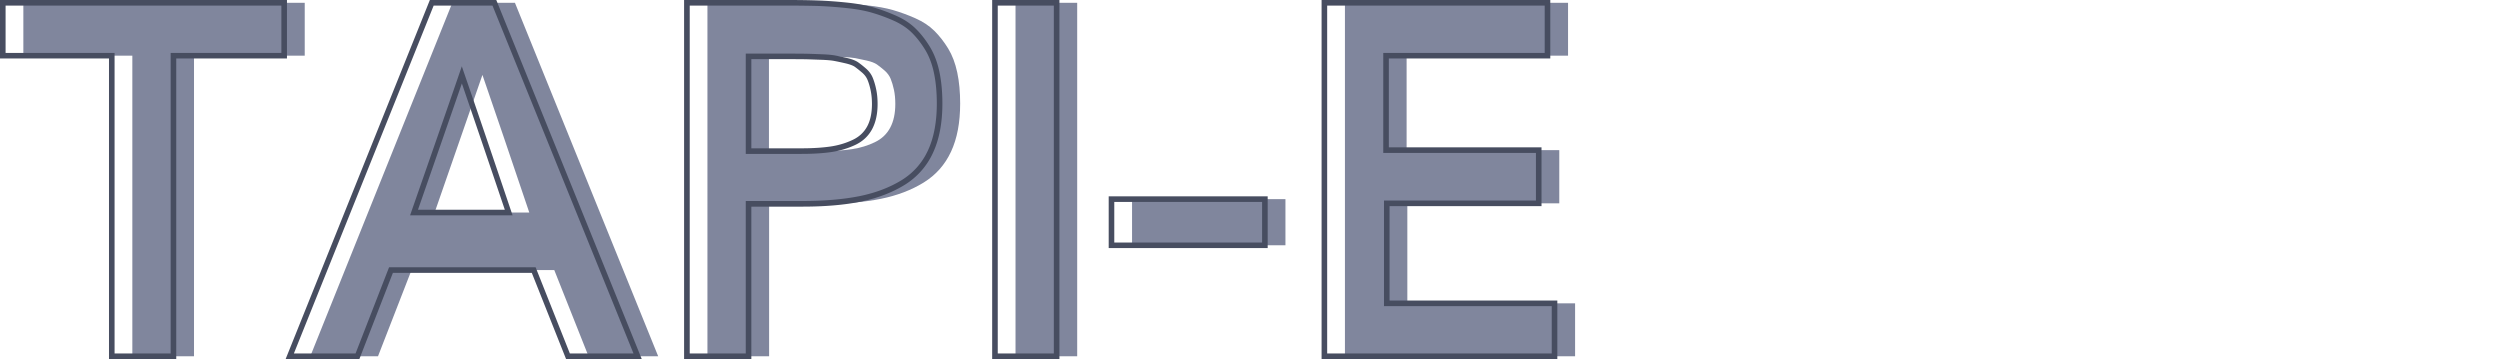
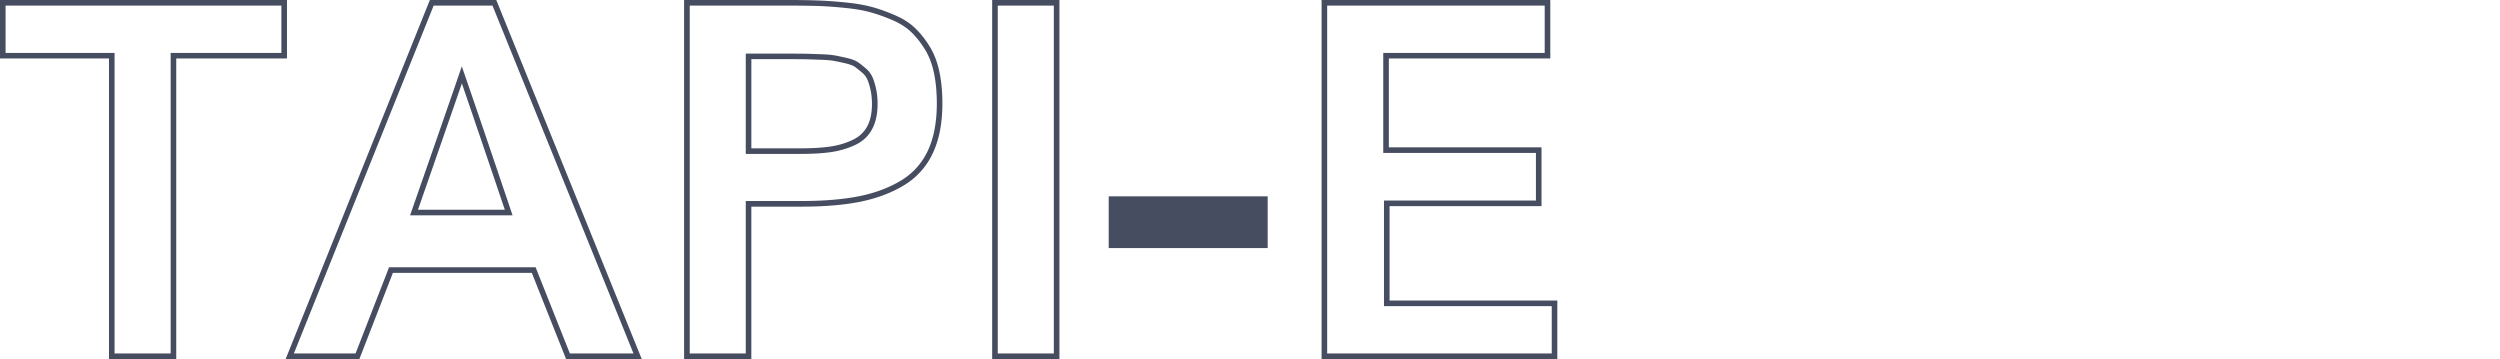
<svg xmlns="http://www.w3.org/2000/svg" id="Capa_1" viewBox="0 0 447.53 64.27">
  <style>.st0{fill:#80869d}.st1{fill:#474d60}</style>
-   <path class="st0" d="M23.69 63.77V9.97H4.18V.5h50.37v9.47H34.73v53.8H23.69zm31.86 0L80.97.5h11.21l25.64 63.27h-12.47l-6.13-15.43H73.67l-6 15.43H55.55zM77.8 38.05h16.95c-3.33-9.88-6.13-18.09-8.39-24.64-1.89 5.47-4.74 13.69-8.56 24.64zm48.84 25.72V.5h18.03c2.11 0 3.95.03 5.5.09 1.55.06 3.23.18 5.04.37s3.37.47 4.67.85c1.3.38 2.63.86 3.98 1.46s2.48 1.34 3.39 2.24c.91.9 1.74 1.96 2.48 3.17s1.28 2.65 1.63 4.3c.35 1.65.52 3.5.52 5.56 0 3.39-.54 6.26-1.63 8.6-1.09 2.35-2.72 4.19-4.91 5.54-2.19 1.35-4.74 2.32-7.65 2.91s-6.37.89-10.36.89h-9.65v27.29h-11.04zm11.04-36.72h9.47c2.11 0 3.91-.12 5.39-.35 1.48-.23 2.83-.64 4.06-1.24 1.23-.59 2.15-1.46 2.76-2.61.61-1.14.91-2.56.91-4.24 0-.93-.08-1.77-.24-2.52-.16-.75-.36-1.41-.59-1.98-.23-.56-.6-1.06-1.11-1.5-.51-.44-.96-.79-1.35-1.07-.39-.27-1-.51-1.83-.7-.83-.19-1.51-.33-2.04-.43-.54-.1-1.35-.17-2.46-.22-1.1-.04-1.97-.07-2.61-.09-.64-.01-1.62-.02-2.96-.02h-7.43v16.97zm44.11 36.72V.5h11.04v63.27h-11.04zm20.86-19.86v-8.26h27.46v8.26h-27.46zm38.11 19.86V.5h39.94v9.47h-28.9v16.91h27.33v9.52h-27.2v17.9h30.03v9.47h-41.2z" />
  <g>
-     <path class="st1" d="M31.55 64.27H19.51v-53.8H0V0h51.37v10.47H31.55v53.8zm-11.04-1h10.04V9.47h19.82V1H1v8.47h19.51v53.8zm94.37 1h-13.55L95.2 48.85H70.33l-6 15.43h-13.2L76.95 0h11.89l26.04 64.27zm-12.87-1h11.39L88.16 1H77.63L52.61 63.27h11.04l6-15.43h26.23l6.13 15.43zM91.76 38.55H73.41l.23-.67c3.82-10.95 6.68-19.16 8.56-24.64l.47-1.37.47 1.37c2.25 6.51 4.99 14.57 8.39 24.64l.23.67zm-16.94-1h15.55c-3.06-9.07-5.59-16.49-7.69-22.61-1.84 5.32-4.46 12.86-7.86 22.61zm59.68 26.72h-12.04V0H141c2.09 0 3.95.03 5.52.09 1.55.06 3.26.18 5.07.37 1.83.19 3.43.48 4.76.86 1.32.38 2.67.88 4.04 1.48 1.4.62 2.59 1.4 3.54 2.34.94.92 1.79 2.02 2.55 3.27.76 1.26 1.33 2.76 1.69 4.46.35 1.68.53 3.58.53 5.67 0 3.45-.56 6.41-1.68 8.81a13.13 13.13 0 0 1-5.1 5.76c-2.23 1.37-4.86 2.37-7.81 2.98-2.93.6-6.45.9-10.46.9h-9.15v27.28zm-11.04-1h10.04V35.98h10.15c3.95 0 7.4-.3 10.26-.88 2.84-.58 5.36-1.54 7.49-2.85 2.09-1.29 3.68-3.08 4.72-5.33 1.05-2.27 1.58-5.09 1.58-8.39 0-2.01-.17-3.85-.51-5.46-.33-1.59-.86-2.98-1.57-4.15-.72-1.18-1.52-2.21-2.4-3.08-.87-.85-1.96-1.57-3.24-2.14a30.52 30.52 0 0 0-3.91-1.43c-1.27-.37-2.81-.65-4.58-.83a76.03 76.03 0 0 0-5.01-.37c-1.56-.04-3.4-.07-5.48-.07h-17.53v62.27zm20.01-35.72h-9.97V9.6h7.93c1.34 0 2.33.01 2.97.02.64.02 1.51.04 2.62.09 1.13.04 1.96.12 2.53.23.54.1 1.23.25 2.06.44.9.21 1.55.46 2 .77.42.29.88.66 1.39 1.1.56.48.98 1.05 1.24 1.69.24.59.45 1.29.61 2.07.17.79.25 1.67.25 2.62 0 1.76-.33 3.26-.97 4.47-.66 1.24-1.66 2.19-2.98 2.82-1.27.61-2.68 1.04-4.2 1.28-1.51.23-3.35.35-5.48.35zm-8.97-1h8.97c2.07 0 3.86-.12 5.31-.34 1.42-.22 2.74-.63 3.92-1.2 1.13-.54 1.98-1.35 2.54-2.39.57-1.06.85-2.41.85-4 0-.89-.08-1.7-.23-2.42-.15-.72-.34-1.36-.56-1.89-.2-.49-.53-.93-.97-1.31-.48-.41-.92-.76-1.31-1.04-.33-.23-.89-.44-1.65-.62-.82-.19-1.49-.33-2.02-.43-.51-.1-1.31-.17-2.38-.21-1.1-.04-1.96-.07-2.6-.09-.63-.01-1.62-.02-2.94-.02h-6.93v15.96zm55.15 37.72h-12.04V0h12.04v64.27zm-11.04-1h10.04V1h-10.04v62.27zm48.32-18.86h-28.46v-9.26h28.46v9.26zm-27.46-1h26.46v-7.26h-26.46v7.26zm79.31 20.86h-42.2V0h40.94v10.47h-28.9v15.91h27.33V36.9h-27.2v16.9h30.03v10.47zm-41.2-1h40.2V54.8h-30.03V35.9h27.2v-8.52h-27.33V9.47h28.9V1h-38.94v62.27z" />
+     <path class="st1" d="M31.55 64.27H19.51v-53.8H0V0h51.37v10.47H31.55v53.8zm-11.04-1h10.04V9.47h19.82V1H1v8.47h19.51v53.8zm94.37 1h-13.55L95.2 48.85H70.33l-6 15.43h-13.2L76.95 0h11.89l26.04 64.27zm-12.87-1h11.39L88.16 1H77.63L52.61 63.27h11.04l6-15.43h26.23l6.13 15.43zM91.76 38.55H73.41l.23-.67c3.82-10.95 6.68-19.16 8.56-24.64l.47-1.37.47 1.37c2.25 6.51 4.99 14.57 8.39 24.64l.23.67zm-16.94-1h15.55c-3.06-9.07-5.59-16.49-7.69-22.61-1.84 5.32-4.46 12.86-7.86 22.61zm59.68 26.72h-12.04V0H141c2.09 0 3.95.03 5.52.09 1.55.06 3.26.18 5.07.37 1.83.19 3.43.48 4.76.86 1.32.38 2.67.88 4.04 1.48 1.4.62 2.59 1.4 3.54 2.34.94.92 1.79 2.02 2.55 3.27.76 1.26 1.33 2.76 1.69 4.46.35 1.68.53 3.58.53 5.67 0 3.45-.56 6.41-1.68 8.81a13.13 13.13 0 0 1-5.1 5.76c-2.23 1.37-4.86 2.37-7.81 2.98-2.93.6-6.45.9-10.46.9h-9.15v27.28zm-11.04-1h10.04V35.98h10.15c3.95 0 7.4-.3 10.26-.88 2.84-.58 5.36-1.54 7.49-2.85 2.09-1.29 3.68-3.08 4.72-5.33 1.05-2.27 1.58-5.09 1.58-8.39 0-2.01-.17-3.85-.51-5.46-.33-1.59-.86-2.98-1.57-4.15-.72-1.18-1.52-2.21-2.4-3.08-.87-.85-1.96-1.57-3.24-2.14a30.52 30.52 0 0 0-3.91-1.43c-1.27-.37-2.81-.65-4.58-.83a76.03 76.03 0 0 0-5.01-.37c-1.56-.04-3.4-.07-5.48-.07h-17.53v62.27zm20.01-35.72h-9.97V9.6h7.93c1.34 0 2.33.01 2.97.02.64.02 1.51.04 2.62.09 1.13.04 1.96.12 2.53.23.54.1 1.23.25 2.06.44.9.21 1.55.46 2 .77.42.29.88.66 1.39 1.1.56.48.98 1.05 1.24 1.69.24.59.45 1.29.61 2.07.17.79.25 1.67.25 2.62 0 1.76-.33 3.26-.97 4.47-.66 1.24-1.66 2.19-2.98 2.82-1.27.61-2.68 1.04-4.2 1.28-1.51.23-3.35.35-5.48.35zm-8.97-1h8.97c2.07 0 3.86-.12 5.31-.34 1.42-.22 2.74-.63 3.92-1.2 1.13-.54 1.98-1.35 2.54-2.39.57-1.06.85-2.41.85-4 0-.89-.08-1.7-.23-2.42-.15-.72-.34-1.36-.56-1.89-.2-.49-.53-.93-.97-1.31-.48-.41-.92-.76-1.31-1.04-.33-.23-.89-.44-1.65-.62-.82-.19-1.49-.33-2.02-.43-.51-.1-1.31-.17-2.38-.21-1.1-.04-1.96-.07-2.6-.09-.63-.01-1.62-.02-2.94-.02h-6.93v15.96zm55.15 37.72h-12.04V0h12.04v64.27zm-11.04-1h10.04V1h-10.04v62.27zm48.32-18.86h-28.46v-9.26h28.46v9.26zm-27.46-1h26.46v-7.26v7.26zm79.31 20.86h-42.2V0h40.94v10.47h-28.9v15.91h27.33V36.9h-27.2v16.9h30.03v10.47zm-41.2-1h40.2V54.8h-30.03V35.9h27.2v-8.52h-27.33V9.47h28.9V1h-38.94v62.27z" />
  </g>
</svg>